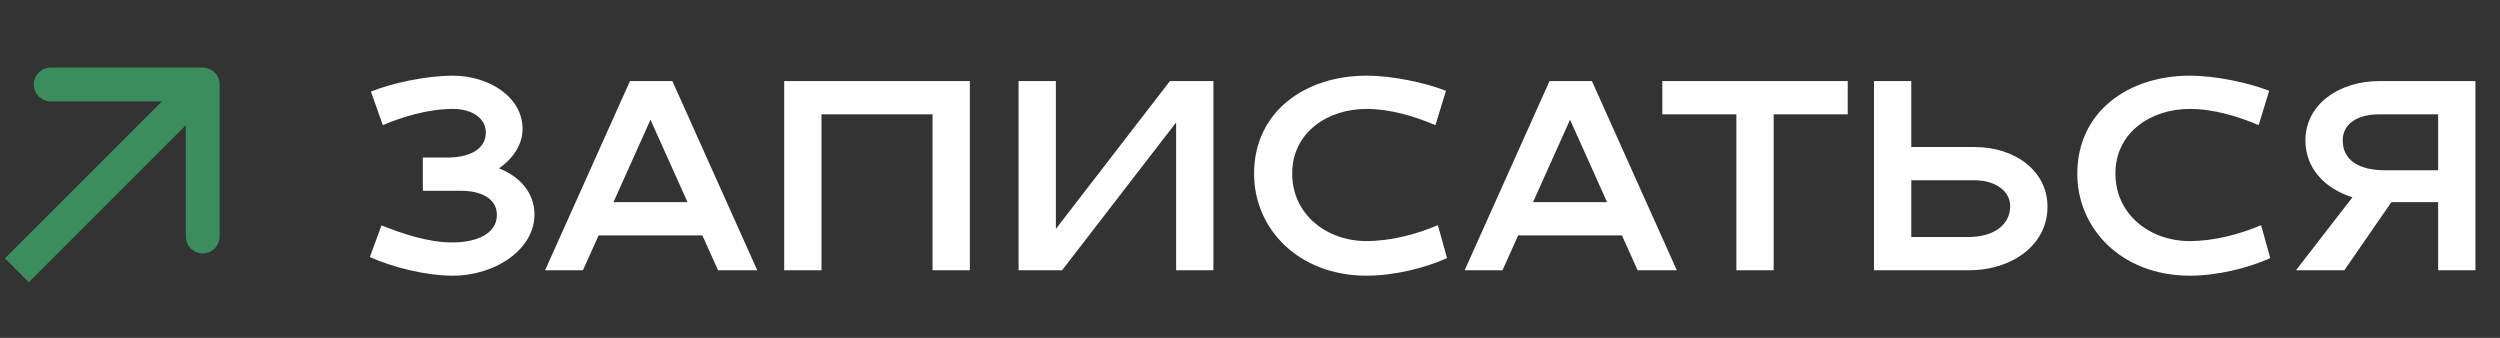
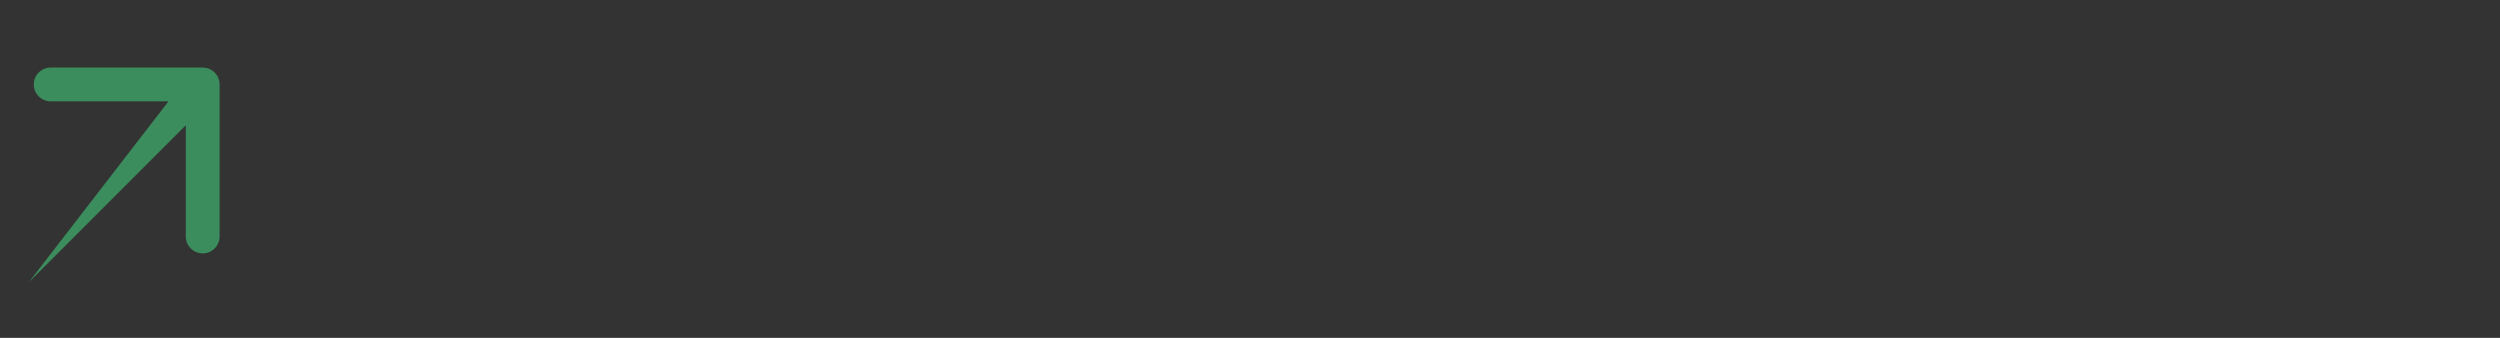
<svg xmlns="http://www.w3.org/2000/svg" width="148" height="20" viewBox="0 0 148 20" fill="none">
  <rect x="0" y="0" width="148" height="20" fill="#333333" stroke="none" />
-   <path d="M21.896 15.216L22.584 13.344C23.8 13.824 25.32 14.352 26.776 14.352C28.248 14.352 29.416 13.824 29.416 12.72C29.416 11.744 28.456 11.296 27.32 11.296H25.032V9.328H26.456C27.816 9.328 28.76 8.832 28.76 7.84C28.76 7.008 27.96 6.448 26.808 6.448C25.384 6.448 23.864 6.896 22.664 7.408L21.96 5.424C23.192 4.912 25.272 4.48 26.808 4.48C28.952 4.48 30.936 5.744 30.936 7.632C30.936 8.56 30.376 9.376 29.544 9.968C30.76 10.448 31.64 11.392 31.64 12.704C31.64 14.768 29.32 16.32 26.808 16.32C25.176 16.32 23.208 15.808 21.896 15.216ZM42.509 16L41.581 13.936H35.437L34.509 16H32.269L37.293 4.8H39.805L44.829 16H42.509ZM38.509 7.088L36.317 11.968H40.701L38.509 7.088ZM57.416 4.8V16H55.208V6.768H48.632V16H46.424V4.8H57.416ZM69.627 16V7.248L62.875 16H60.299V4.8H62.507V13.552L69.259 4.8H71.835V16H69.627ZM85.601 5.376L84.977 7.408C83.777 6.896 82.321 6.448 80.897 6.448C78.577 6.448 76.497 7.856 76.497 10.272C76.497 12.688 78.529 14.272 80.897 14.272C82.353 14.272 83.905 13.856 85.121 13.328L85.665 15.28C84.353 15.872 82.529 16.32 80.897 16.32C76.881 16.32 74.241 13.552 74.241 10.288C74.241 6.608 77.265 4.48 80.897 4.48C82.433 4.48 84.385 4.896 85.601 5.376ZM96.947 16L96.019 13.936H89.875L88.947 16H86.707L91.731 4.8H94.243L99.267 16H96.947ZM92.947 7.088L90.755 11.968H95.139L92.947 7.088ZM98.409 6.768V4.8H109.385V6.768H105.001V16H102.793V6.768H98.409ZM113.148 4.8V8.704H116.892C119.308 8.704 121.212 10.128 121.212 12.24C121.212 14.448 119.196 16 116.524 16H110.94V4.8H113.148ZM116.892 10.672H113.148V14.032H116.524C118.012 14.032 119.004 13.328 119.004 12.192C119.004 11.312 118.124 10.672 116.892 10.672ZM134.336 5.376L133.712 7.408C132.512 6.896 131.056 6.448 129.632 6.448C127.312 6.448 125.232 7.856 125.232 10.272C125.232 12.688 127.264 14.272 129.632 14.272C131.088 14.272 132.64 13.856 133.856 13.328L134.4 15.28C133.088 15.872 131.264 16.32 129.632 16.32C125.616 16.32 122.976 13.552 122.976 10.288C122.976 6.608 126 4.48 129.632 4.48C131.168 4.48 133.12 4.896 134.336 5.376ZM138.785 16H135.921L139.265 11.68C137.601 11.152 136.481 9.952 136.481 8.304C136.481 6.176 138.481 4.8 140.849 4.8H146.545V16H144.337V11.968H141.569L138.785 16ZM144.337 6.768H140.849C139.537 6.768 138.689 7.344 138.689 8.304C138.689 9.504 139.665 10.08 141.217 10.08H144.337V6.768Z" fill="white" />
-   <path d="M13 5C13 4.448 12.552 4 12 4L3 4C2.448 4 2 4.448 2 5C2 5.552 2.448 6 3 6L11 6L11 14C11 14.552 11.448 15 12 15C12.552 15 13 14.552 13 14L13 5ZM1.707 16.707L12.707 5.707L11.293 4.293L0.293 15.293L1.707 16.707Z" fill="#3C8D5D" />
+   <path d="M13 5C13 4.448 12.552 4 12 4L3 4C2.448 4 2 4.448 2 5C2 5.552 2.448 6 3 6L11 6L11 14C11 14.552 11.448 15 12 15C12.552 15 13 14.552 13 14L13 5ZM1.707 16.707L12.707 5.707L11.293 4.293L1.707 16.707Z" fill="#3C8D5D" />
</svg>